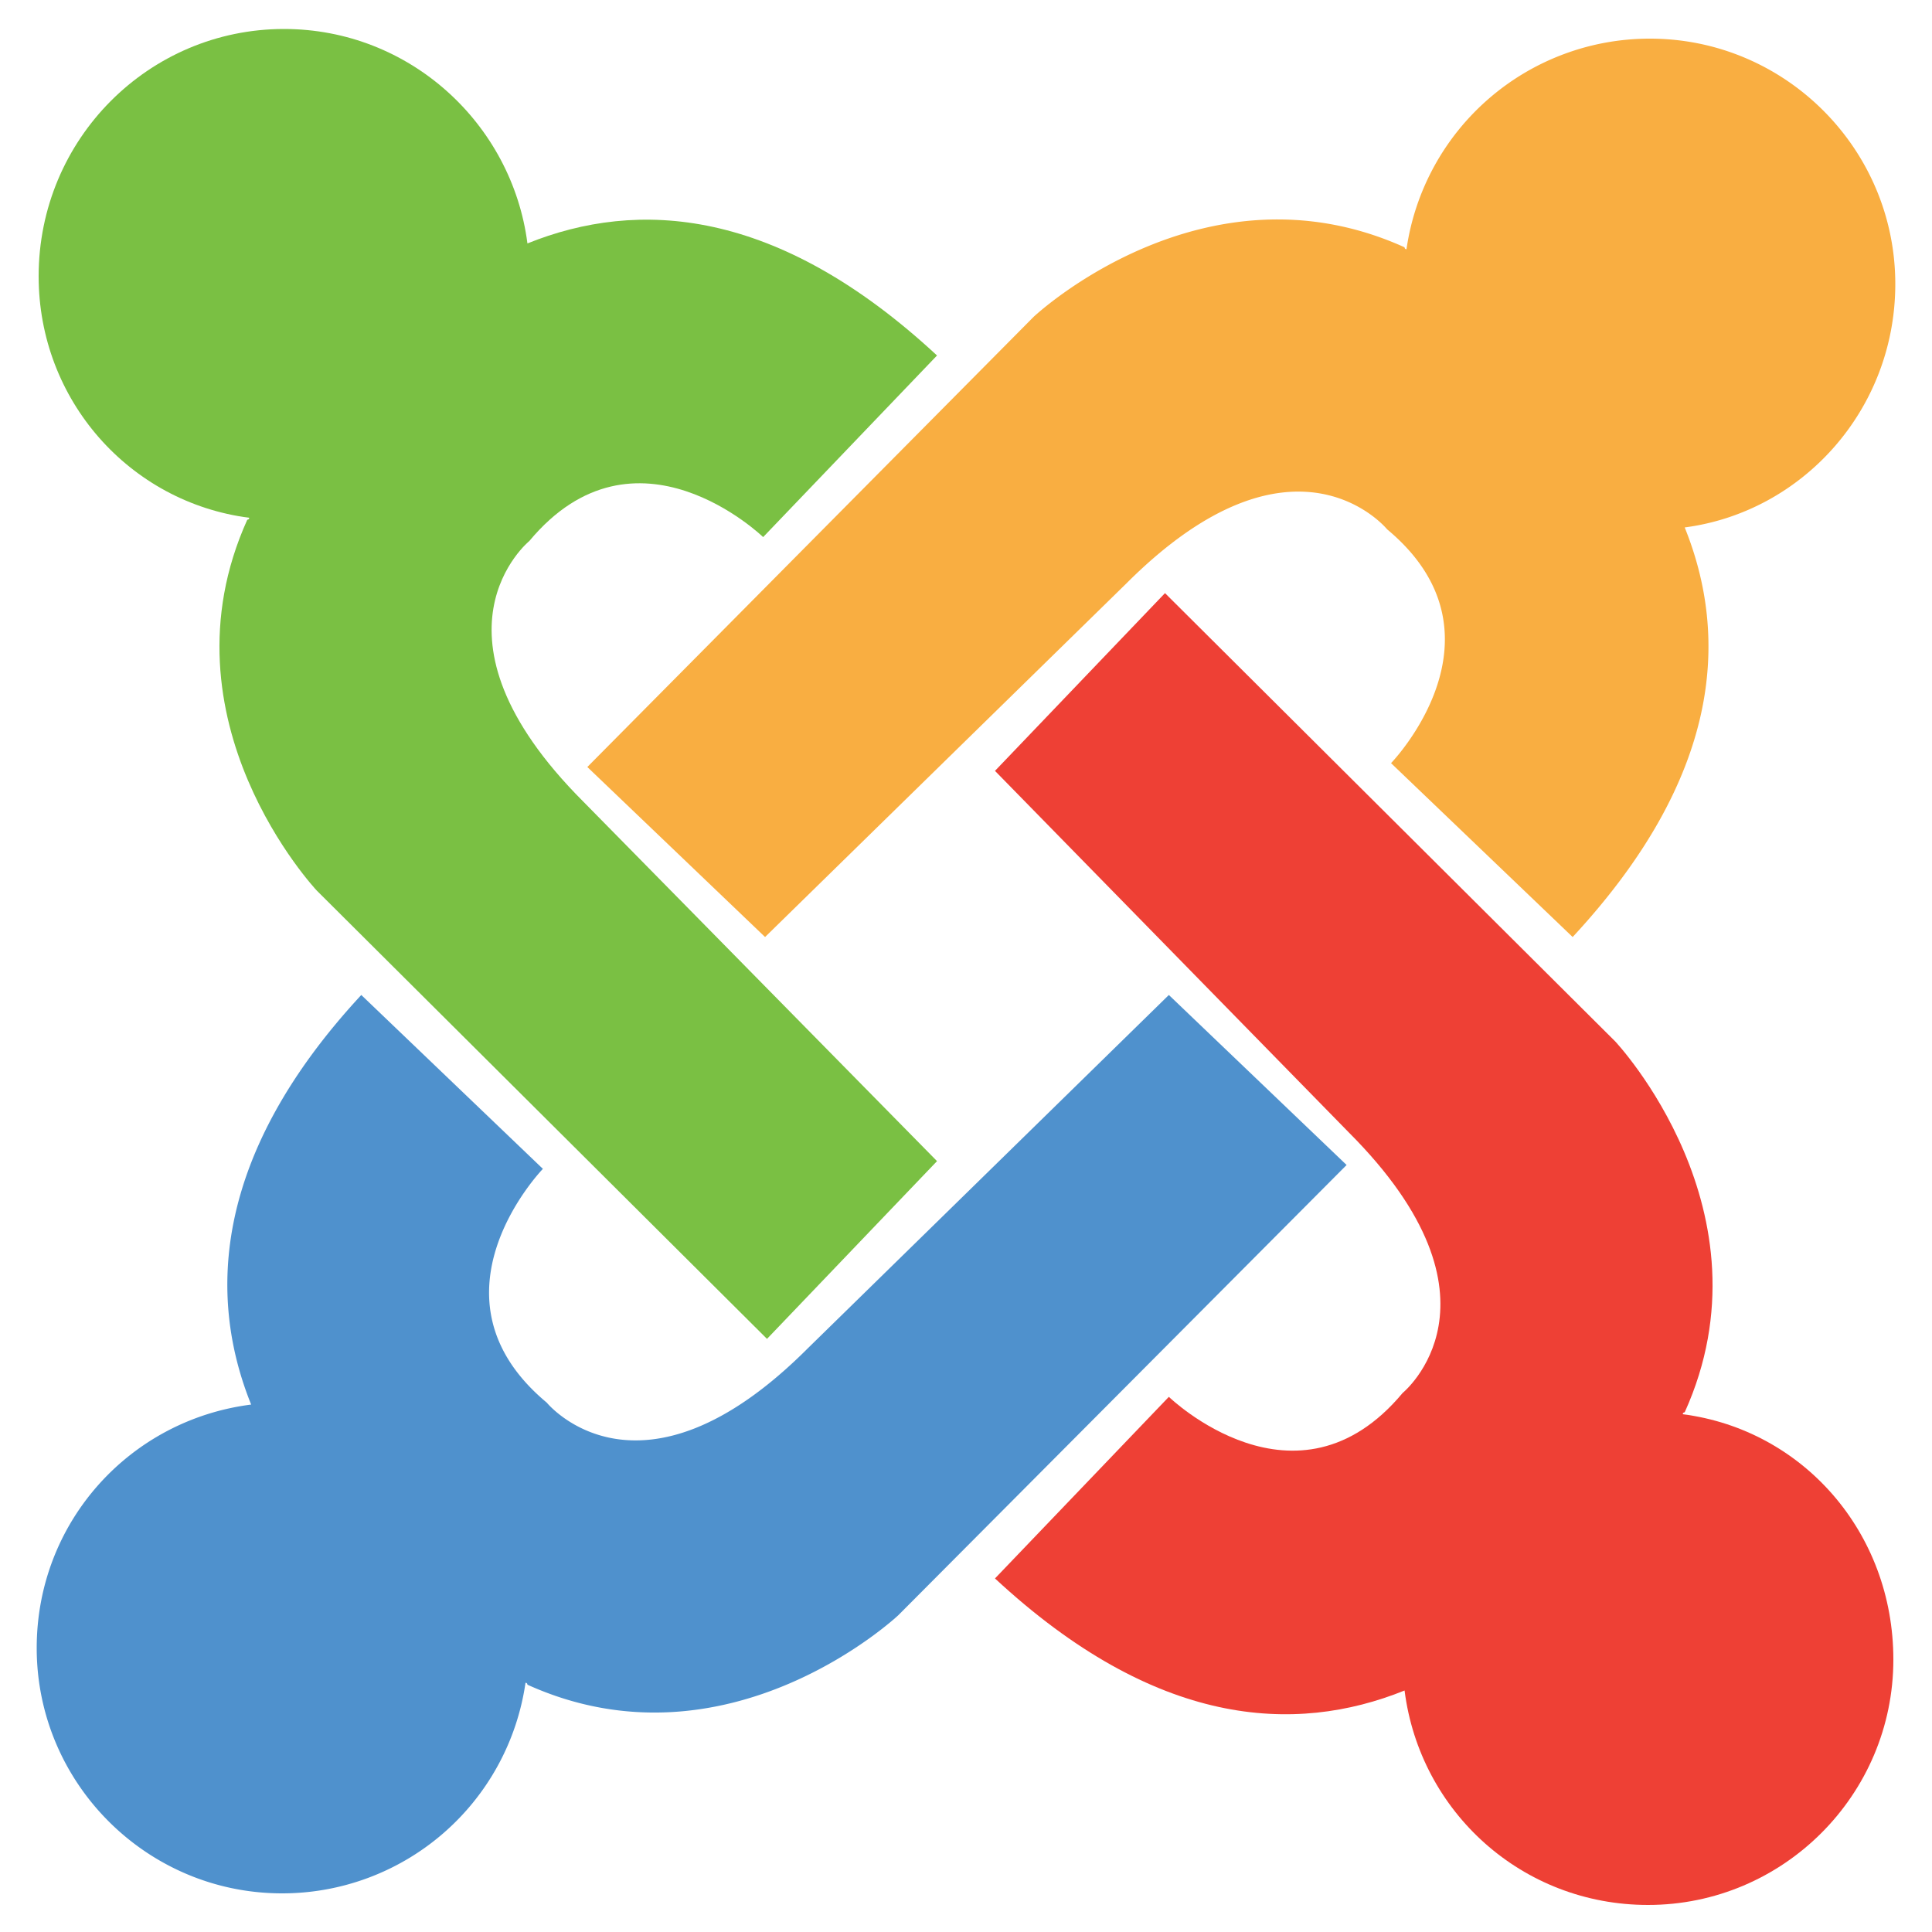
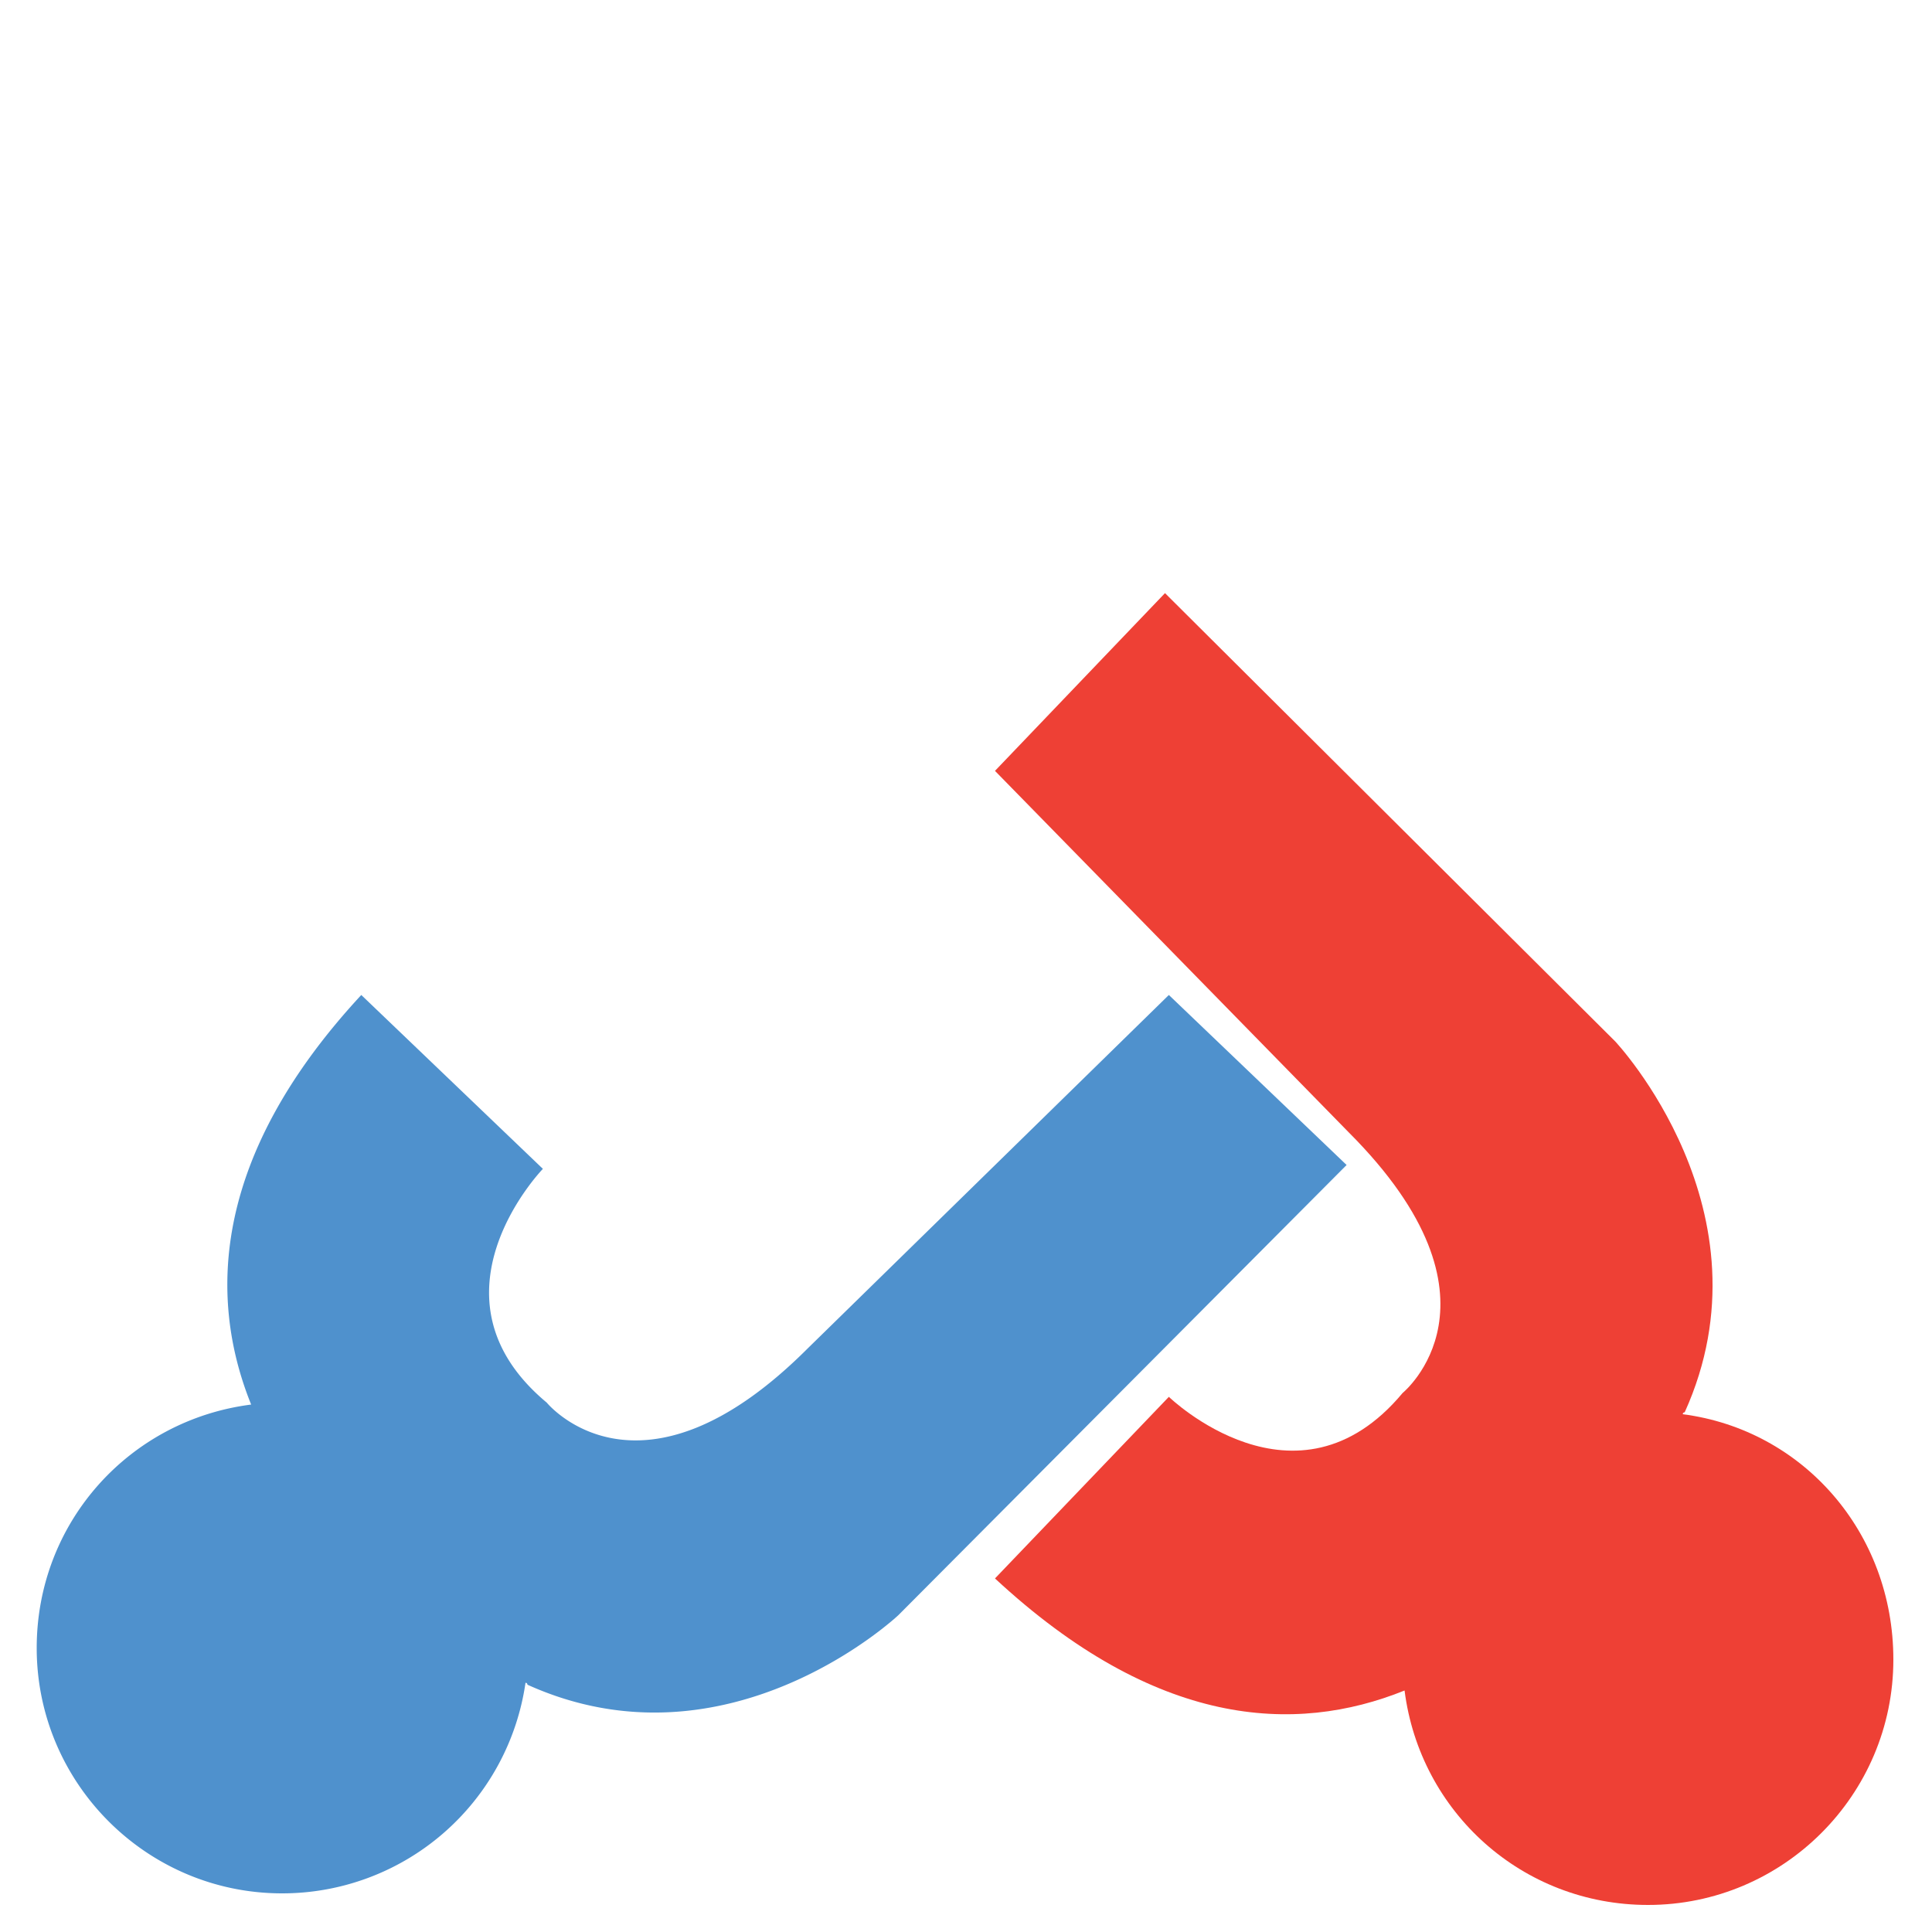
<svg xmlns="http://www.w3.org/2000/svg" width="100" height="100">
-   <path d="M98.1 14.7c0-7-5.7-12.7-12.7-12.7a12.72 12.72 0 0 0-12.6 10.9c-.1 0-.1-.1-.1-.1-10.4-4.7-19.2 3.6-19.2 3.6L30.4 39.7l9.2 8.8 18.7-18.3c8.7-8.7 13.5-2.8 13.5-2.8 6.6 5.5.2 12.1.2 12.1l9.4 9c7.7-8.3 8.1-15.5 5.8-21.2 6.1-.8 10.9-6.1 10.9-12.6" fill="#f9ae41" />
  <path d="M87.1 73.2c0-.1.1-.1.1-.1 4.7-10.4-3.6-19.2-3.6-19.2L60.3 30.7l-8.8 9.2 18.3 18.7c8.7 8.7 2.8 13.5 2.8 13.5-5.5 6.6-12.1.2-12.1.2l-9 9.4c8.3 7.7 15.5 8.1 21.2 5.8.8 6.3 6.1 11.1 12.6 11.1 7 0 12.7-5.7 12.7-12.7 0-6.6-4.7-11.9-10.9-12.7" fill="#ee4035" />
  <path d="M60.5 51.5L41.8 69.8c-8.7 8.7-13.5 2.8-13.5 2.8-6.6-5.5-.2-12.1-.2-12.1l-9.4-9c-7.6 8.2-8 15.5-5.7 21.2-6.3.8-11.1 6.1-11.1 12.6 0 7 5.7 12.7 12.7 12.7a12.72 12.72 0 0 0 12.6-10.9c.1 0 .1.1.1.1 10.4 4.7 19.2-3.6 19.2-3.6l23.2-23.3-9.2-8.8" fill="#4f91cd" />
-   <path d="M30.2 41.5C21.5 32.8 27.4 28 27.4 28c5.5-6.6 12.1-.2 12.1-.2l9-9.4c-8.3-7.7-15.5-8.1-21.2-5.8-.8-6.2-6.1-11.1-12.6-11.1C7.7 1.5 2 7.2 2 14.3 2 20.7 6.7 26 12.9 26.8c0 .1-.1.1-.1.1-4.7 10.4 3.6 19.2 3.6 19.2l23.3 23.2 8.8-9.2-18.3-18.6" fill="#7ac043" />
</svg>